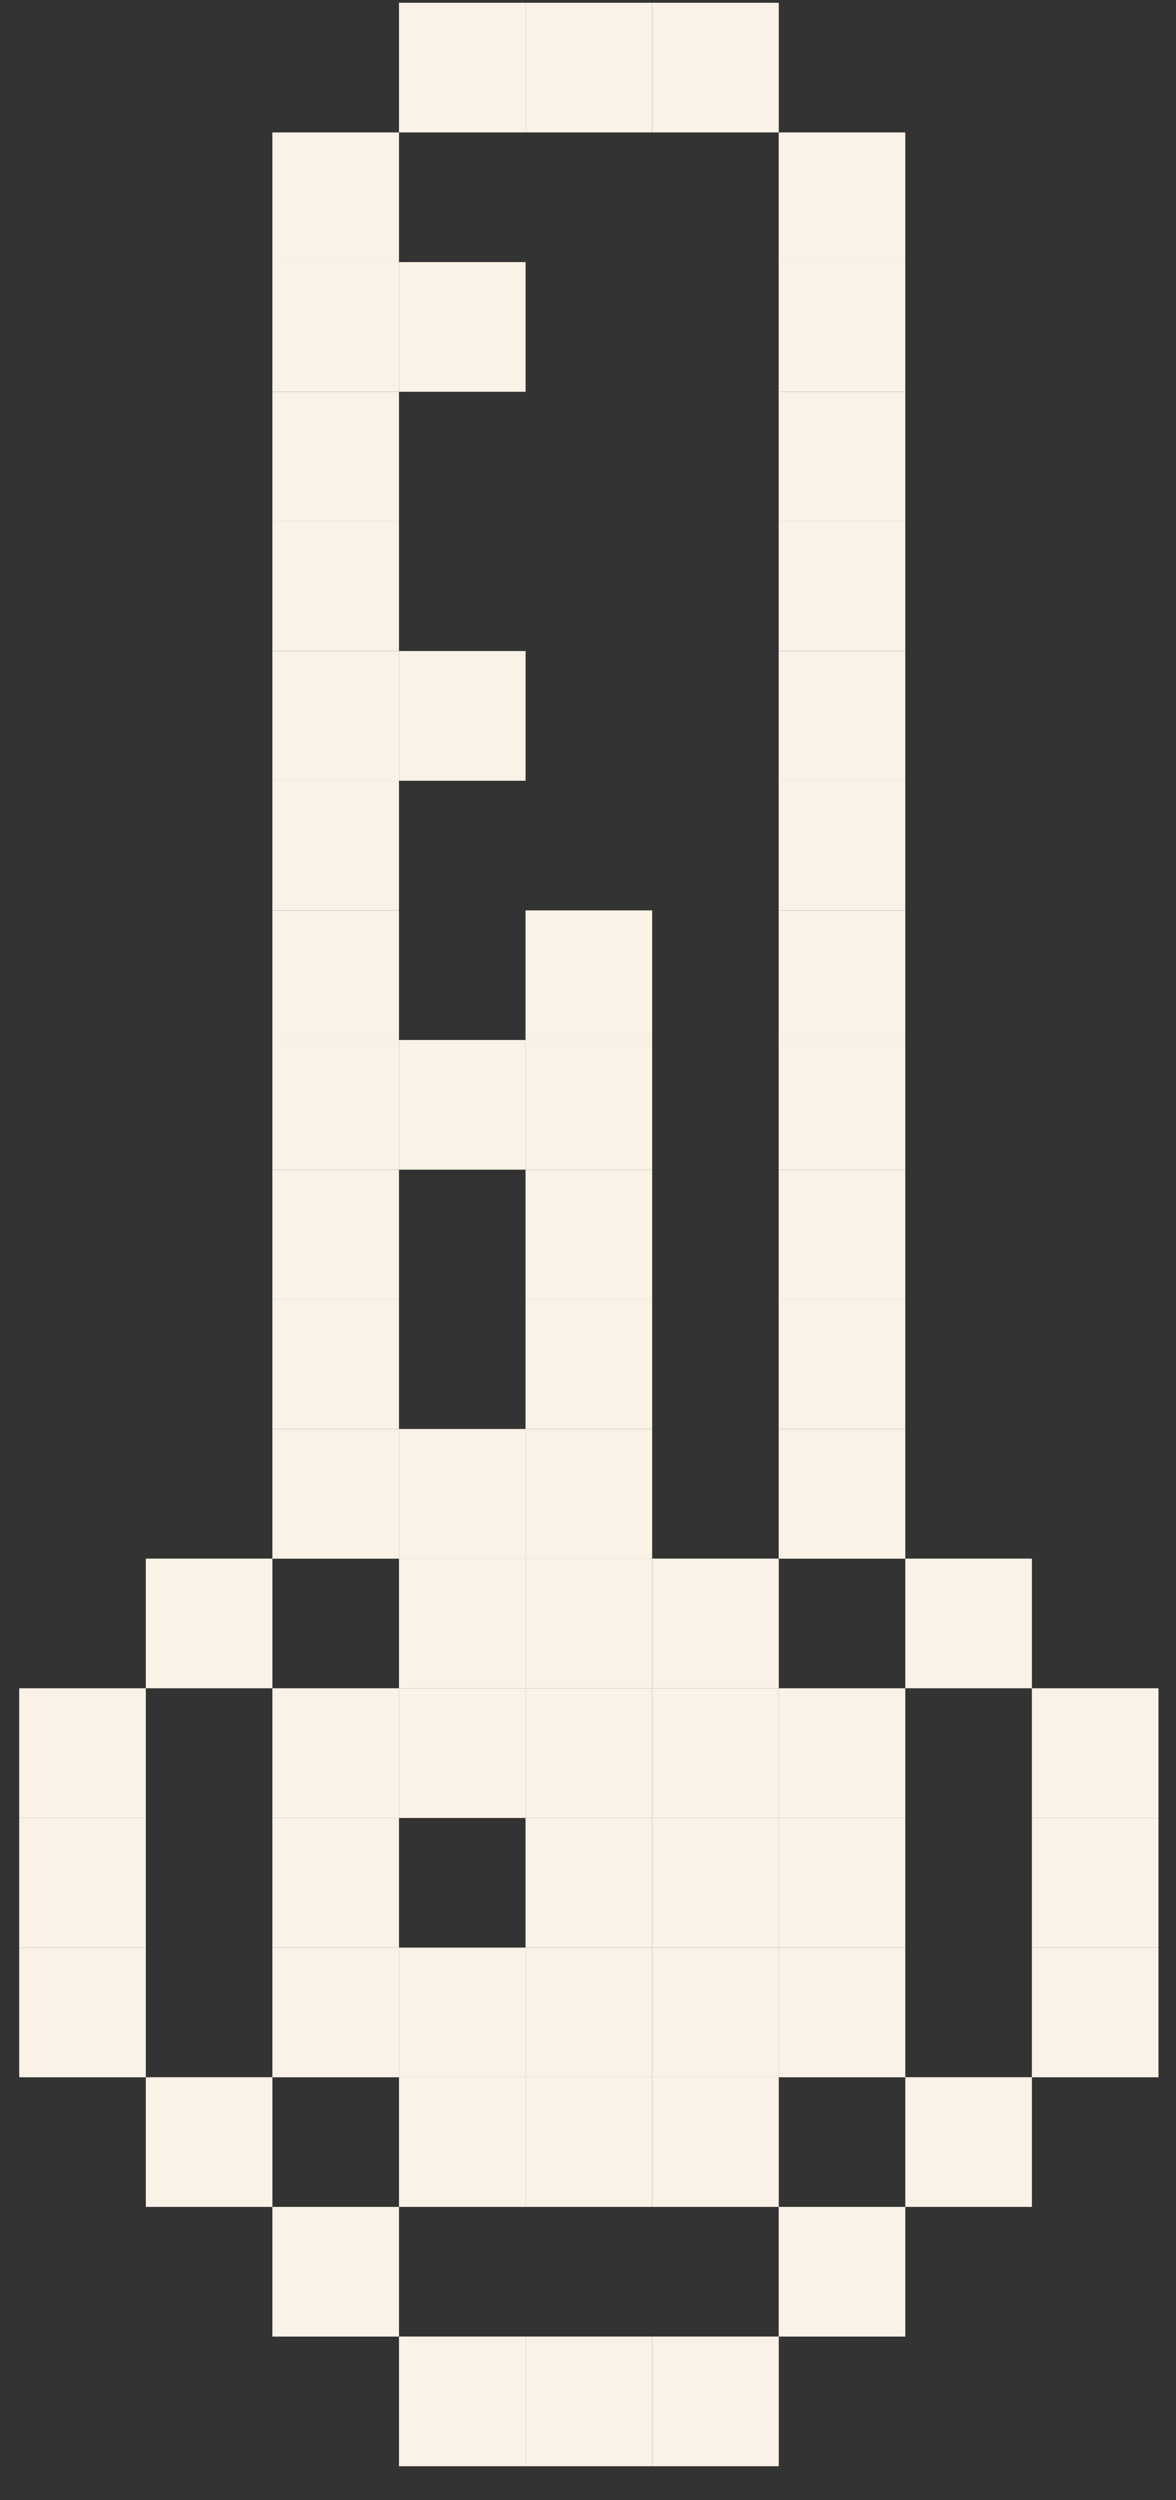
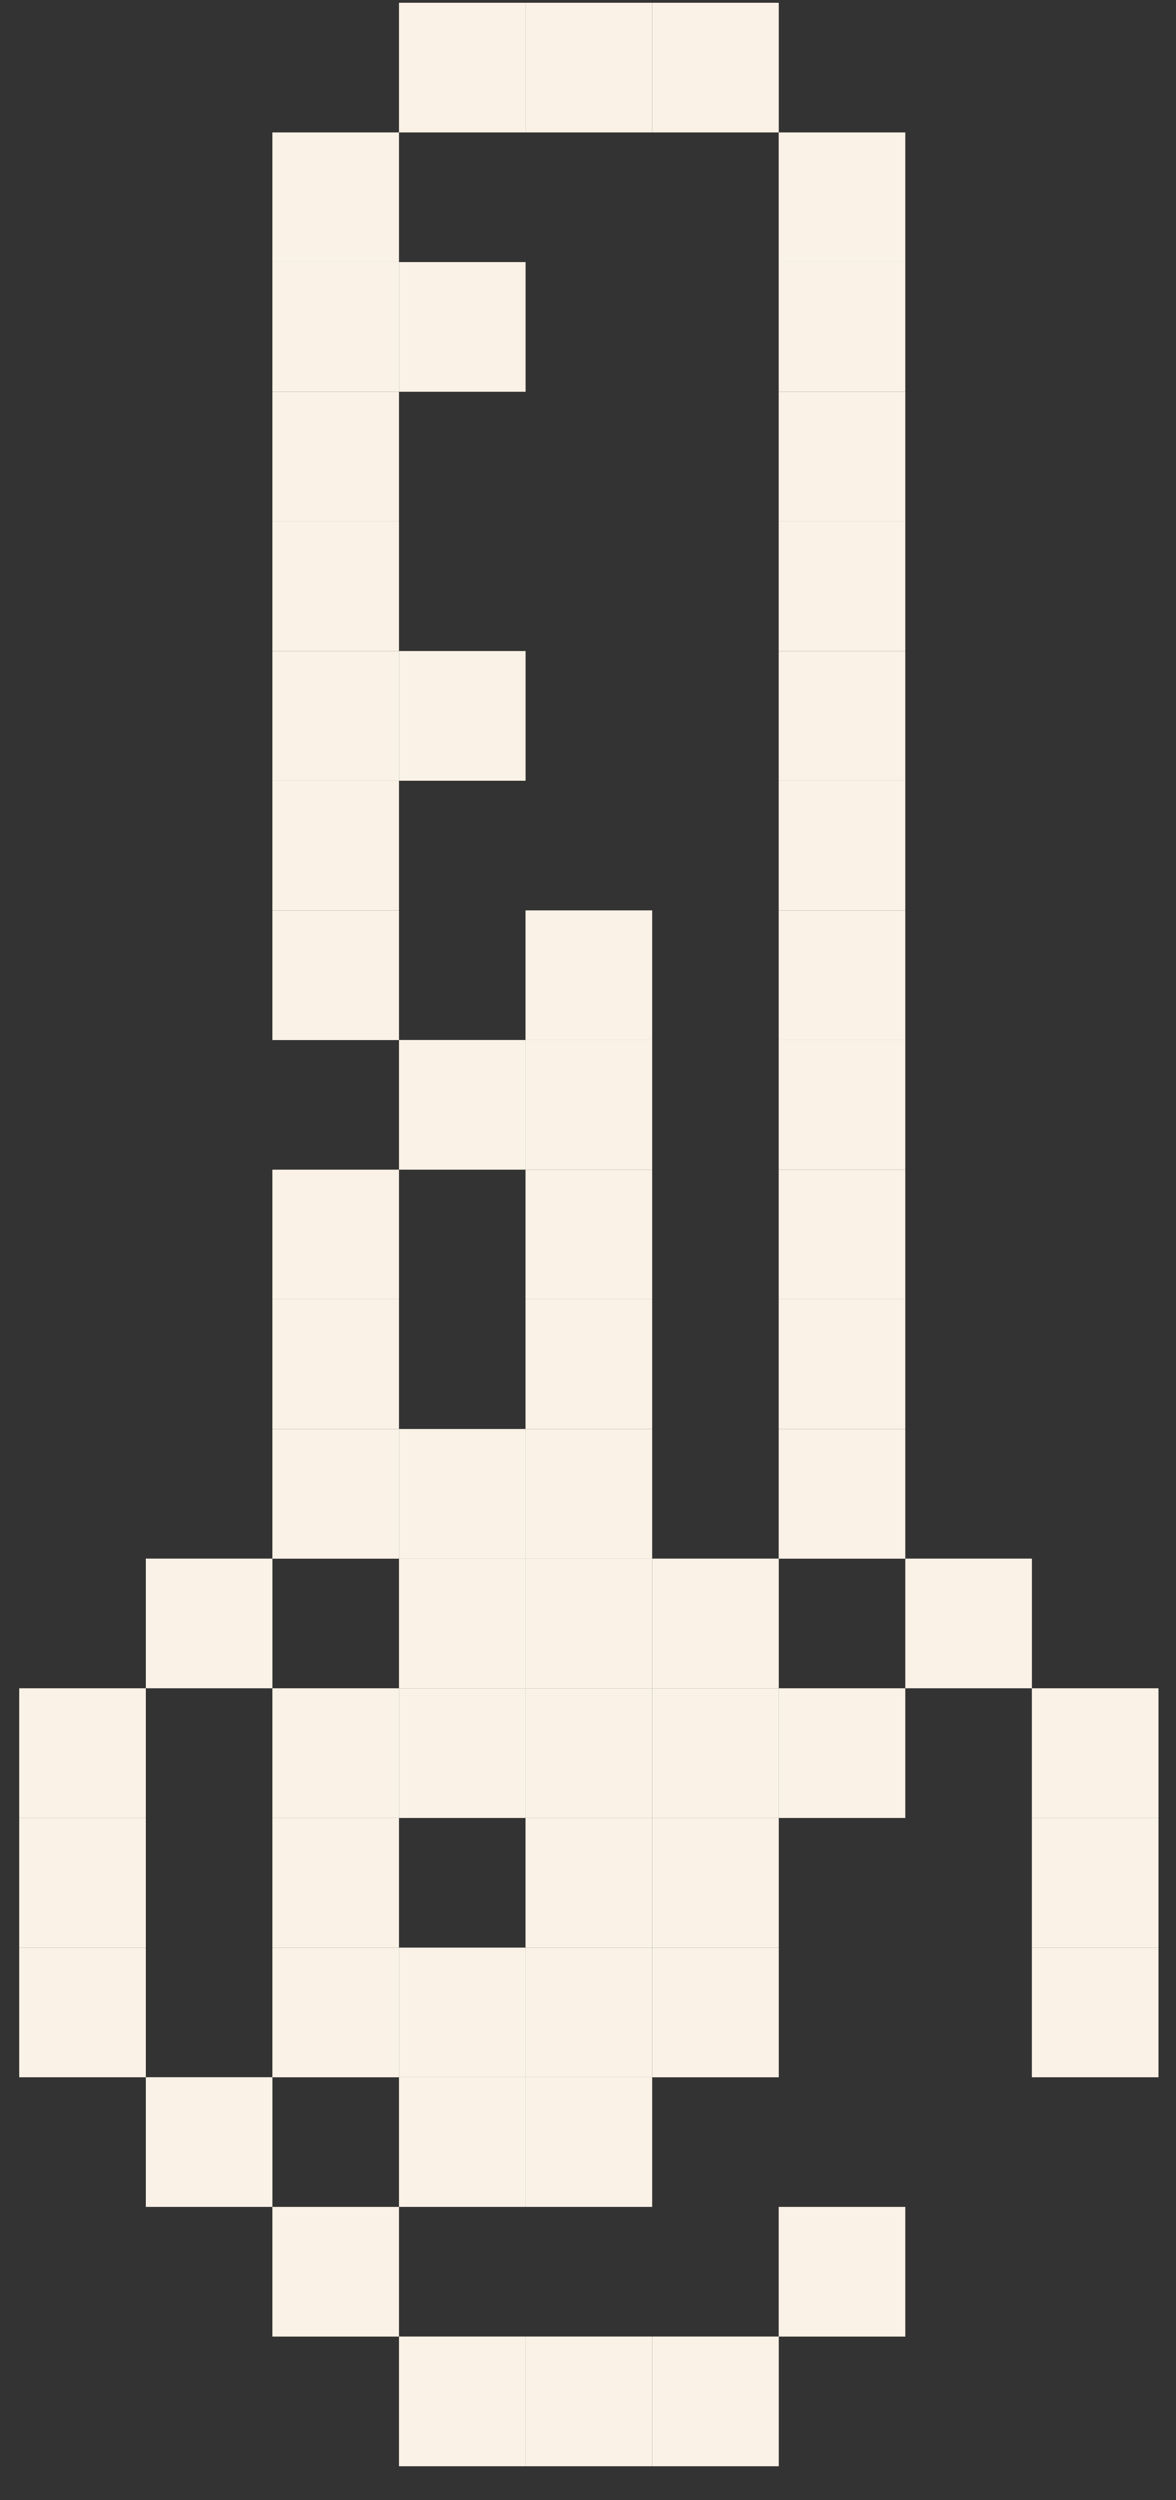
<svg xmlns="http://www.w3.org/2000/svg" width="32" height="68" viewBox="0 0 32 68" fill="none">
  <rect x="0" y="0" width="32" height="68" fill="#333333" stroke="none" />
  <g clip-path="url(#clip0_40_3200)">
    <path d="M14.302 0.075H10.857V3.602H14.302V0.075Z" fill="#FAF2E6" />
    <path d="M17.746 0.075H14.3V3.602H17.746V0.075Z" fill="#FAF2E6" />
    <path d="M21.191 0.075H17.746V3.602H21.191V0.075Z" fill="#FAF2E6" />
    <path d="M10.857 3.602H7.412V7.129H10.857V3.602Z" fill="#FAF2E6" />
    <path d="M24.634 3.602H21.189V7.129H24.634V3.602Z" fill="#FAF2E6" />
    <path d="M10.857 7.128H7.412V10.655H10.857V7.128Z" fill="#FAF2E6" />
    <path d="M14.302 7.128H10.857V10.655H14.302V7.128Z" fill="#FAF2E6" />
    <path d="M24.634 7.128H21.189V10.655H24.634V7.128Z" fill="#FAF2E6" />
    <path d="M10.857 10.655H7.412V14.181H10.857V10.655Z" fill="#FAF2E6" />
    <path d="M24.634 10.655H21.189V14.181H24.634V10.655Z" fill="#FAF2E6" />
    <path d="M10.857 14.18H7.412V17.707H10.857V14.18Z" fill="#FAF2E6" />
    <path d="M24.634 14.18H21.189V17.707H24.634V14.18Z" fill="#FAF2E6" />
    <path d="M10.857 17.707H7.412V21.234H10.857V17.707Z" fill="#FAF2E6" />
    <path d="M14.302 17.707H10.857V21.234H14.302V17.707Z" fill="#FAF2E6" />
    <path d="M24.634 17.707H21.189V21.234H24.634V17.707Z" fill="#FAF2E6" />
    <path d="M10.857 21.233H7.412V24.76H10.857V21.233Z" fill="#FAF2E6" />
    <path d="M24.634 21.233H21.189V24.76H24.634V21.233Z" fill="#FAF2E6" />
    <path d="M10.857 24.76H7.412V28.287H10.857V24.76Z" fill="#FAF2E6" />
    <path d="M17.746 24.76H14.3V28.287H17.746V24.76Z" fill="#FAF2E6" />
    <path d="M24.634 24.76H21.189V28.287H24.634V24.76Z" fill="#FAF2E6" />
-     <path d="M10.857 28.285H7.412V31.812H10.857V28.285Z" fill="#FAF2E6" />
    <path d="M14.302 28.285H10.857V31.812H14.302V28.285Z" fill="#FAF2E6" />
    <path d="M17.746 28.285H14.3V31.812H17.746V28.285Z" fill="#FAF2E6" />
    <path d="M24.634 28.285H21.189V31.812H24.634V28.285Z" fill="#FAF2E6" />
    <path d="M10.857 31.812H7.412V35.339H10.857V31.812Z" fill="#FAF2E6" />
    <path d="M17.746 31.812H14.3V35.339H17.746V31.812Z" fill="#FAF2E6" />
    <path d="M24.634 31.812H21.189V35.339H24.634V31.812Z" fill="#FAF2E6" />
    <path d="M10.857 35.338H7.412V38.865H10.857V35.338Z" fill="#FAF2E6" />
    <path d="M17.746 35.338H14.3V38.865H17.746V35.338Z" fill="#FAF2E6" />
    <path d="M24.634 35.338H21.189V38.865H24.634V35.338Z" fill="#FAF2E6" />
    <path d="M10.857 38.865H7.412V42.392H10.857V38.865Z" fill="#FAF2E6" />
    <path d="M14.302 38.865H10.857V42.392H14.302V38.865Z" fill="#FAF2E6" />
    <path d="M17.746 38.865H14.3V42.392H17.746V38.865Z" fill="#FAF2E6" />
    <path d="M24.634 38.865H21.189V42.392H24.634V38.865Z" fill="#FAF2E6" />
    <path d="M7.413 42.39H3.968V45.917H7.413V42.39Z" fill="#FAF2E6" />
    <path d="M14.302 42.39H10.857V45.917H14.302V42.39Z" fill="#FAF2E6" />
    <path d="M17.746 42.39H14.3V45.917H17.746V42.39Z" fill="#FAF2E6" />
    <path d="M21.191 42.39H17.746V45.917H21.191V42.39Z" fill="#FAF2E6" />
    <path d="M28.079 42.39H24.634V45.917H28.079V42.39Z" fill="#FAF2E6" />
    <path d="M3.968 45.917H0.523V49.444H3.968V45.917Z" fill="#FAF2E6" />
    <path d="M10.857 45.917H7.412V49.444H10.857V45.917Z" fill="#FAF2E6" />
    <path d="M14.302 45.917H10.857V49.444H14.302V45.917Z" fill="#FAF2E6" />
    <path d="M17.746 45.917H14.3V49.444H17.746V45.917Z" fill="#FAF2E6" />
    <path d="M21.191 45.917H17.746V49.444H21.191V45.917Z" fill="#FAF2E6" />
    <path d="M24.634 45.917H21.189V49.444H24.634V45.917Z" fill="#FAF2E6" />
    <path d="M31.523 45.917H28.078V49.444H31.523V45.917Z" fill="#FAF2E6" />
    <path d="M3.968 49.443H0.523V52.97H3.968V49.443Z" fill="#FAF2E6" />
    <path d="M10.857 49.443H7.412V52.97H10.857V49.443Z" fill="#FAF2E6" />
    <path d="M17.746 49.443H14.3V52.97H17.746V49.443Z" fill="#FAF2E6" />
    <path d="M21.191 49.443H17.746V52.97H21.191V49.443Z" fill="#FAF2E6" />
-     <path d="M24.634 49.443H21.189V52.97H24.634V49.443Z" fill="#FAF2E6" />
    <path d="M31.523 49.443H28.078V52.97H31.523V49.443Z" fill="#FAF2E6" />
    <path d="M3.968 52.97H0.523V56.497H3.968V52.97Z" fill="#FAF2E6" />
    <path d="M10.857 52.97H7.412V56.497H10.857V52.97Z" fill="#FAF2E6" />
    <path d="M14.302 52.97H10.857V56.497H14.302V52.97Z" fill="#FAF2E6" />
    <path d="M17.746 52.97H14.3V56.497H17.746V52.97Z" fill="#FAF2E6" />
    <path d="M21.191 52.97H17.746V56.497H21.191V52.97Z" fill="#FAF2E6" />
-     <path d="M24.634 52.97H21.189V56.497H24.634V52.97Z" fill="#FAF2E6" />
    <path d="M31.523 52.97H28.078V56.497H31.523V52.97Z" fill="#FAF2E6" />
    <path d="M7.413 56.495H3.968V60.022H7.413V56.495Z" fill="#FAF2E6" />
    <path d="M14.302 56.495H10.857V60.022H14.302V56.495Z" fill="#FAF2E6" />
    <path d="M17.746 56.495H14.3V60.022H17.746V56.495Z" fill="#FAF2E6" />
-     <path d="M21.191 56.495H17.746V60.022H21.191V56.495Z" fill="#FAF2E6" />
-     <path d="M28.079 56.495H24.634V60.022H28.079V56.495Z" fill="#FAF2E6" />
    <path d="M10.857 60.022H7.412V63.549H10.857V60.022Z" fill="#FAF2E6" />
    <path d="M24.634 60.022H21.189V63.549H24.634V60.022Z" fill="#FAF2E6" />
    <path d="M14.302 63.548H10.857V67.075H14.302V63.548Z" fill="#FAF2E6" />
    <path d="M17.746 63.548H14.3V67.075H17.746V63.548Z" fill="#FAF2E6" />
    <path d="M21.191 63.548H17.746V67.075H21.191V63.548Z" fill="#FAF2E6" />
  </g>
  <defs>
    <clipPath id="clip0_40_3200">
      <rect width="31" height="67" fill="white" transform="translate(0.523 0.075)" />
    </clipPath>
  </defs>
</svg>